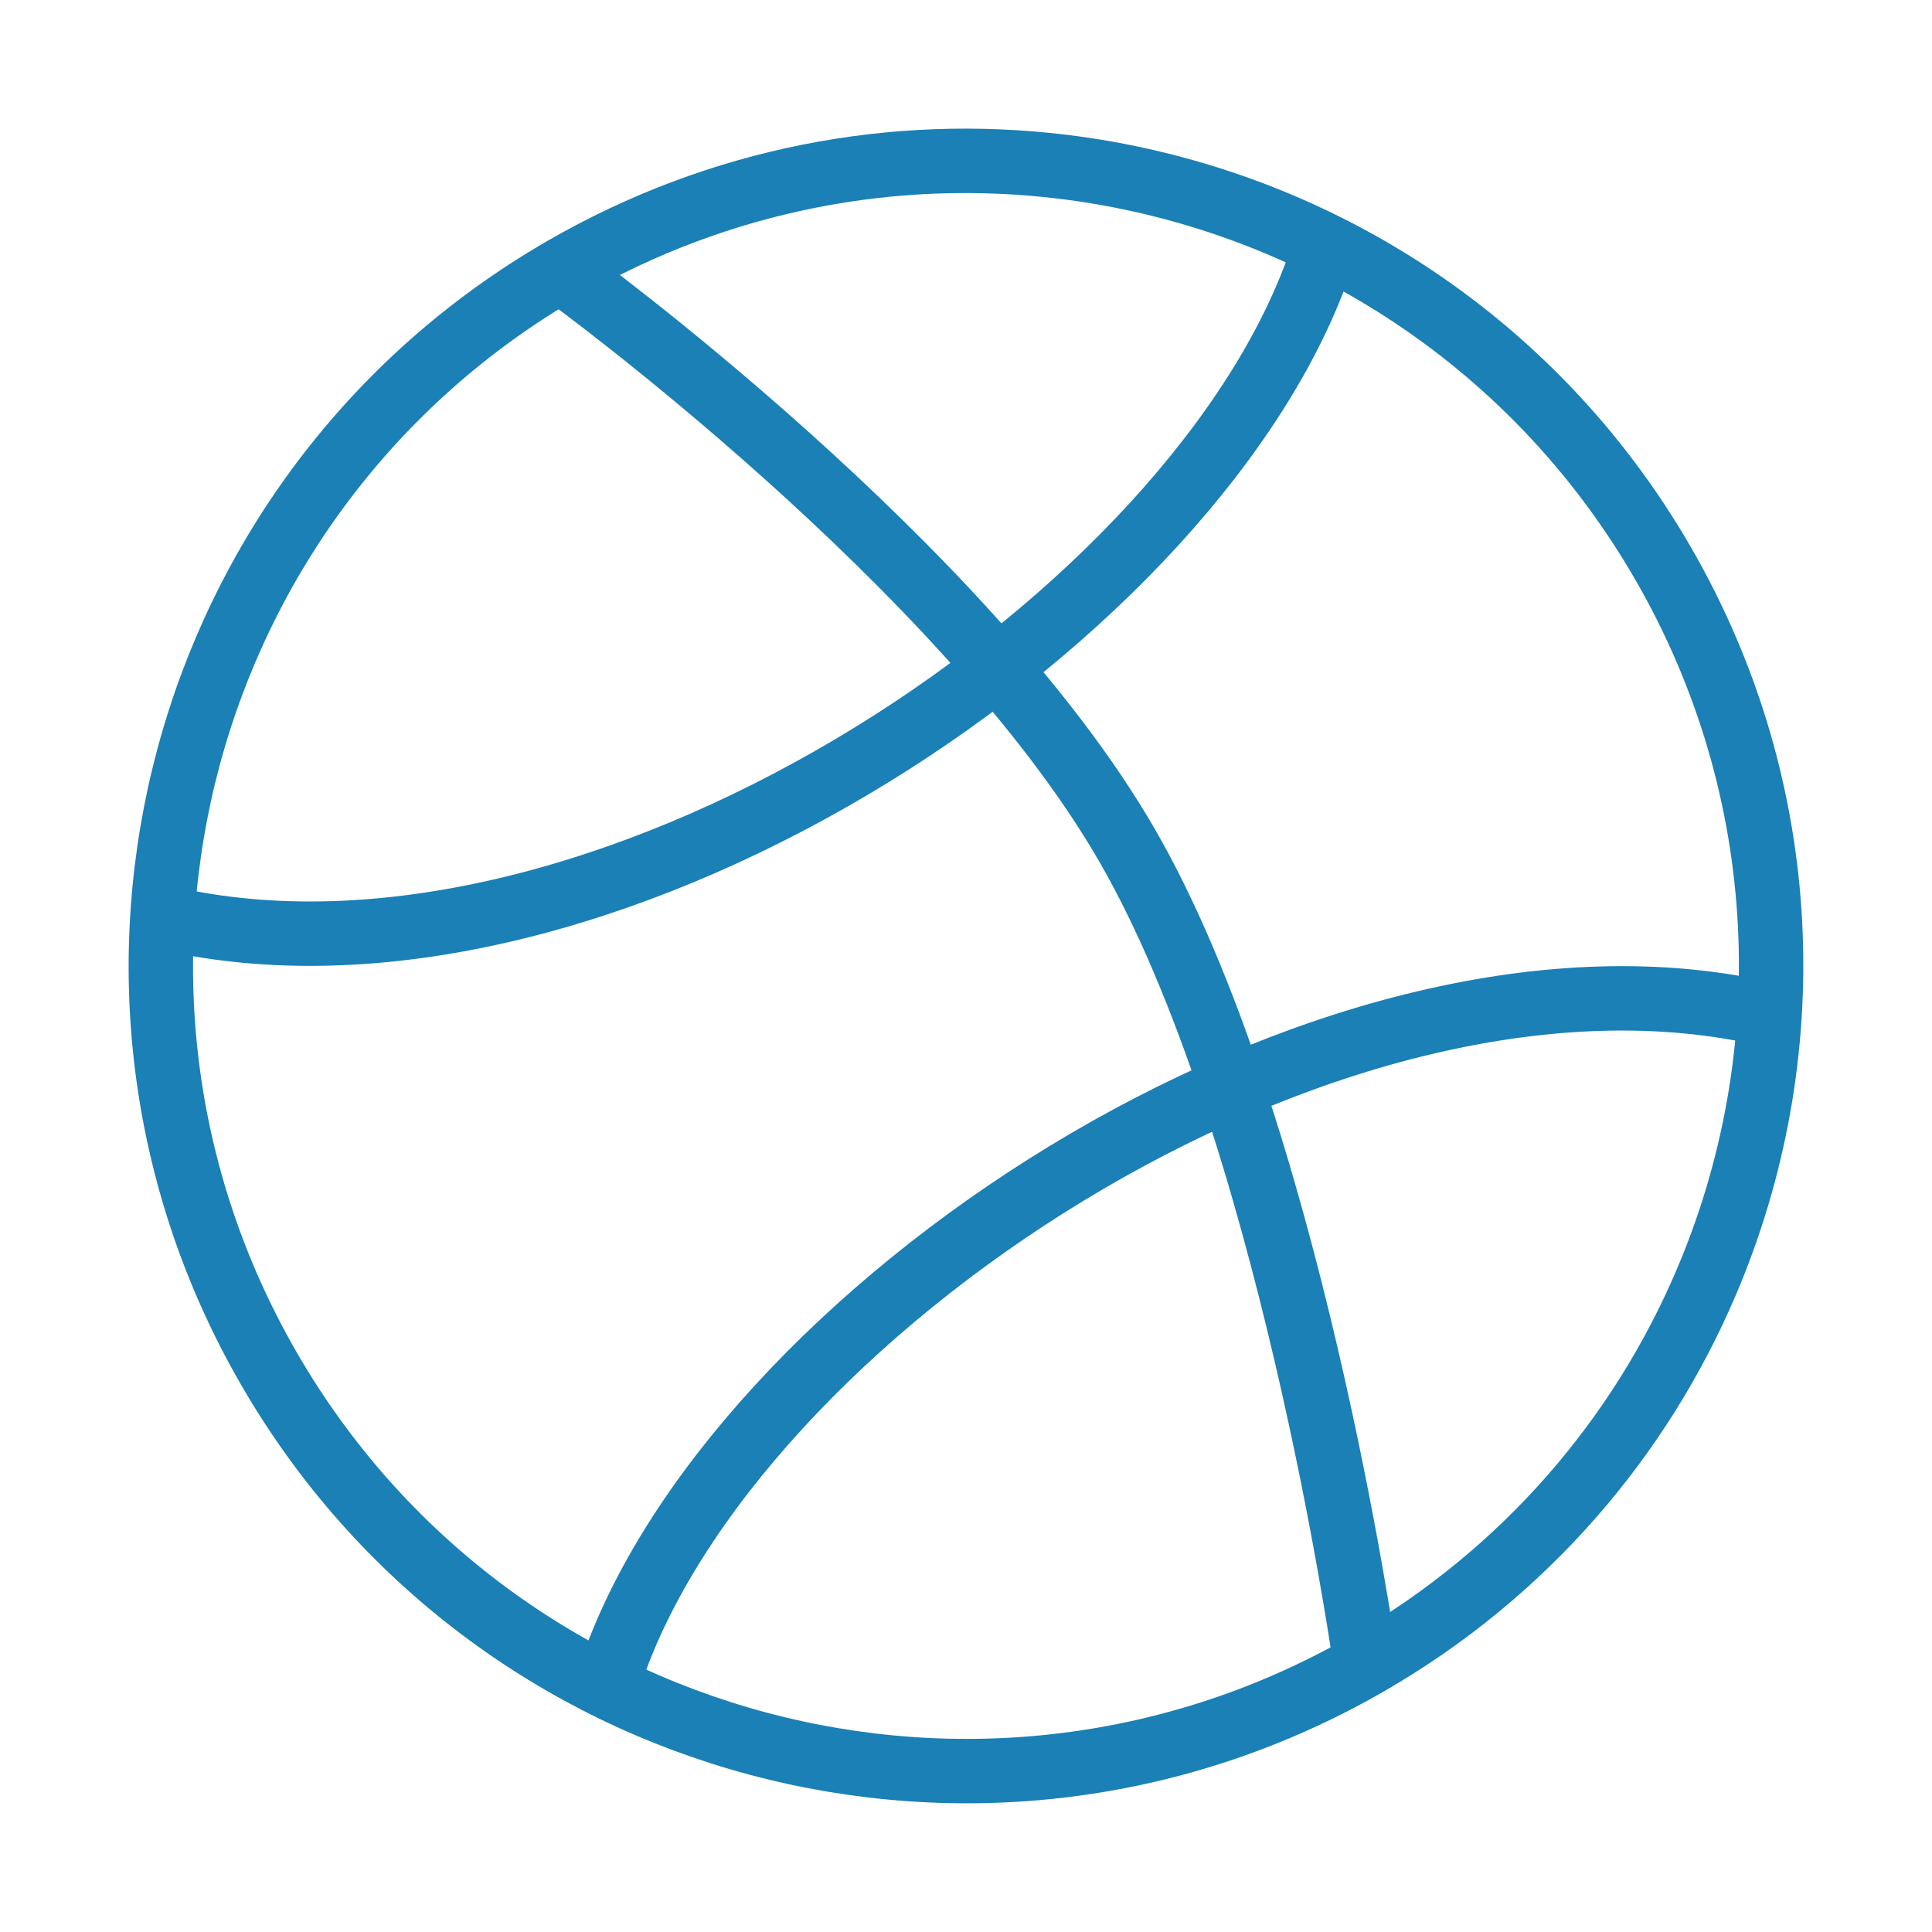
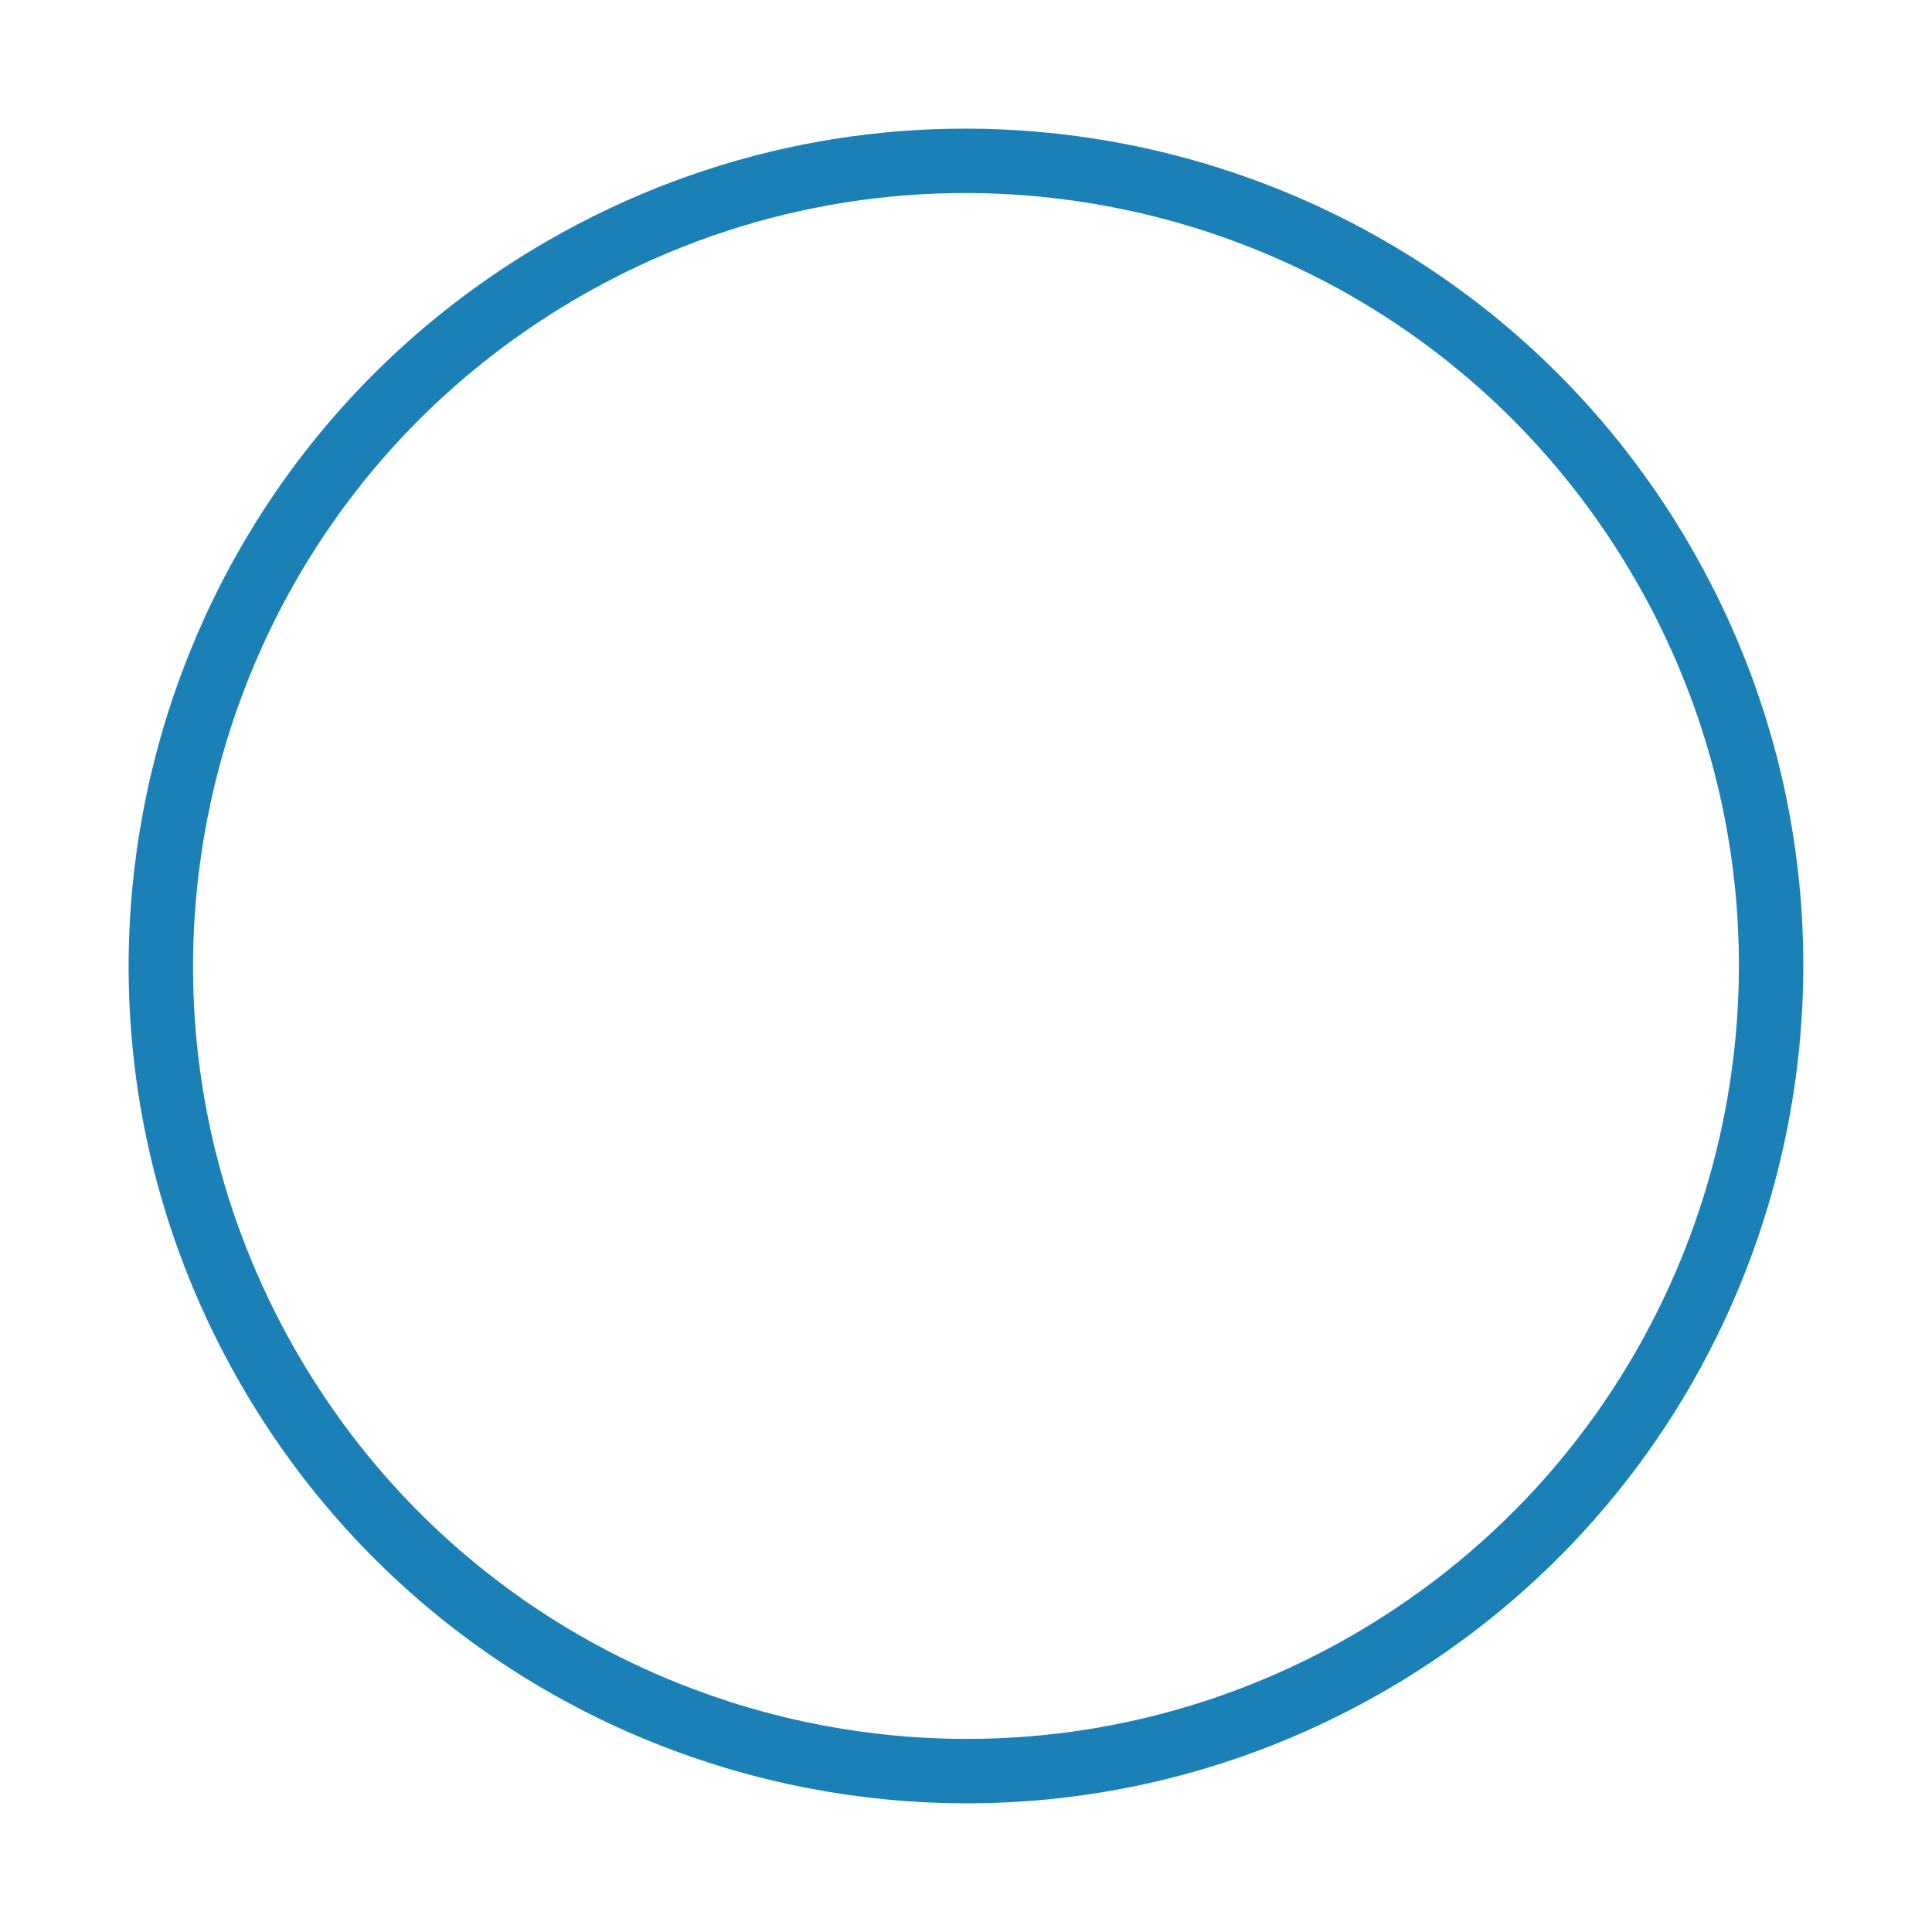
<svg xmlns="http://www.w3.org/2000/svg" width="60" height="60" viewBox="0 0 60 60" fill="none">
  <path d="M8.349 42.499C15.252 54.456 30.542 58.553 42.499 51.65C47.373 48.836 50.941 44.629 52.99 39.822C55.969 32.835 55.739 24.583 51.65 17.499C47.56 10.416 40.528 6.091 32.989 5.177C27.801 4.548 22.373 5.535 17.499 8.349C5.542 15.252 1.445 30.542 8.349 42.499Z" stroke="#1A80B6" stroke-width="2" />
-   <path d="M42.374 51.433C42.374 51.433 40.027 34.955 35.001 26.25C29.975 17.545 17.626 8.567 17.626 8.567" stroke="#1A80B6" stroke-width="2" stroke-linecap="round" />
-   <path d="M54.66 31.451C41.132 28.483 22.648 40.87 18.944 52.044" stroke="#1A80B6" stroke-width="2" stroke-linecap="round" />
-   <path d="M41.035 8.022C37.316 19.075 19.186 31.281 5.722 28.629" stroke="#1A80B6" stroke-width="2" stroke-linecap="round" />
</svg>